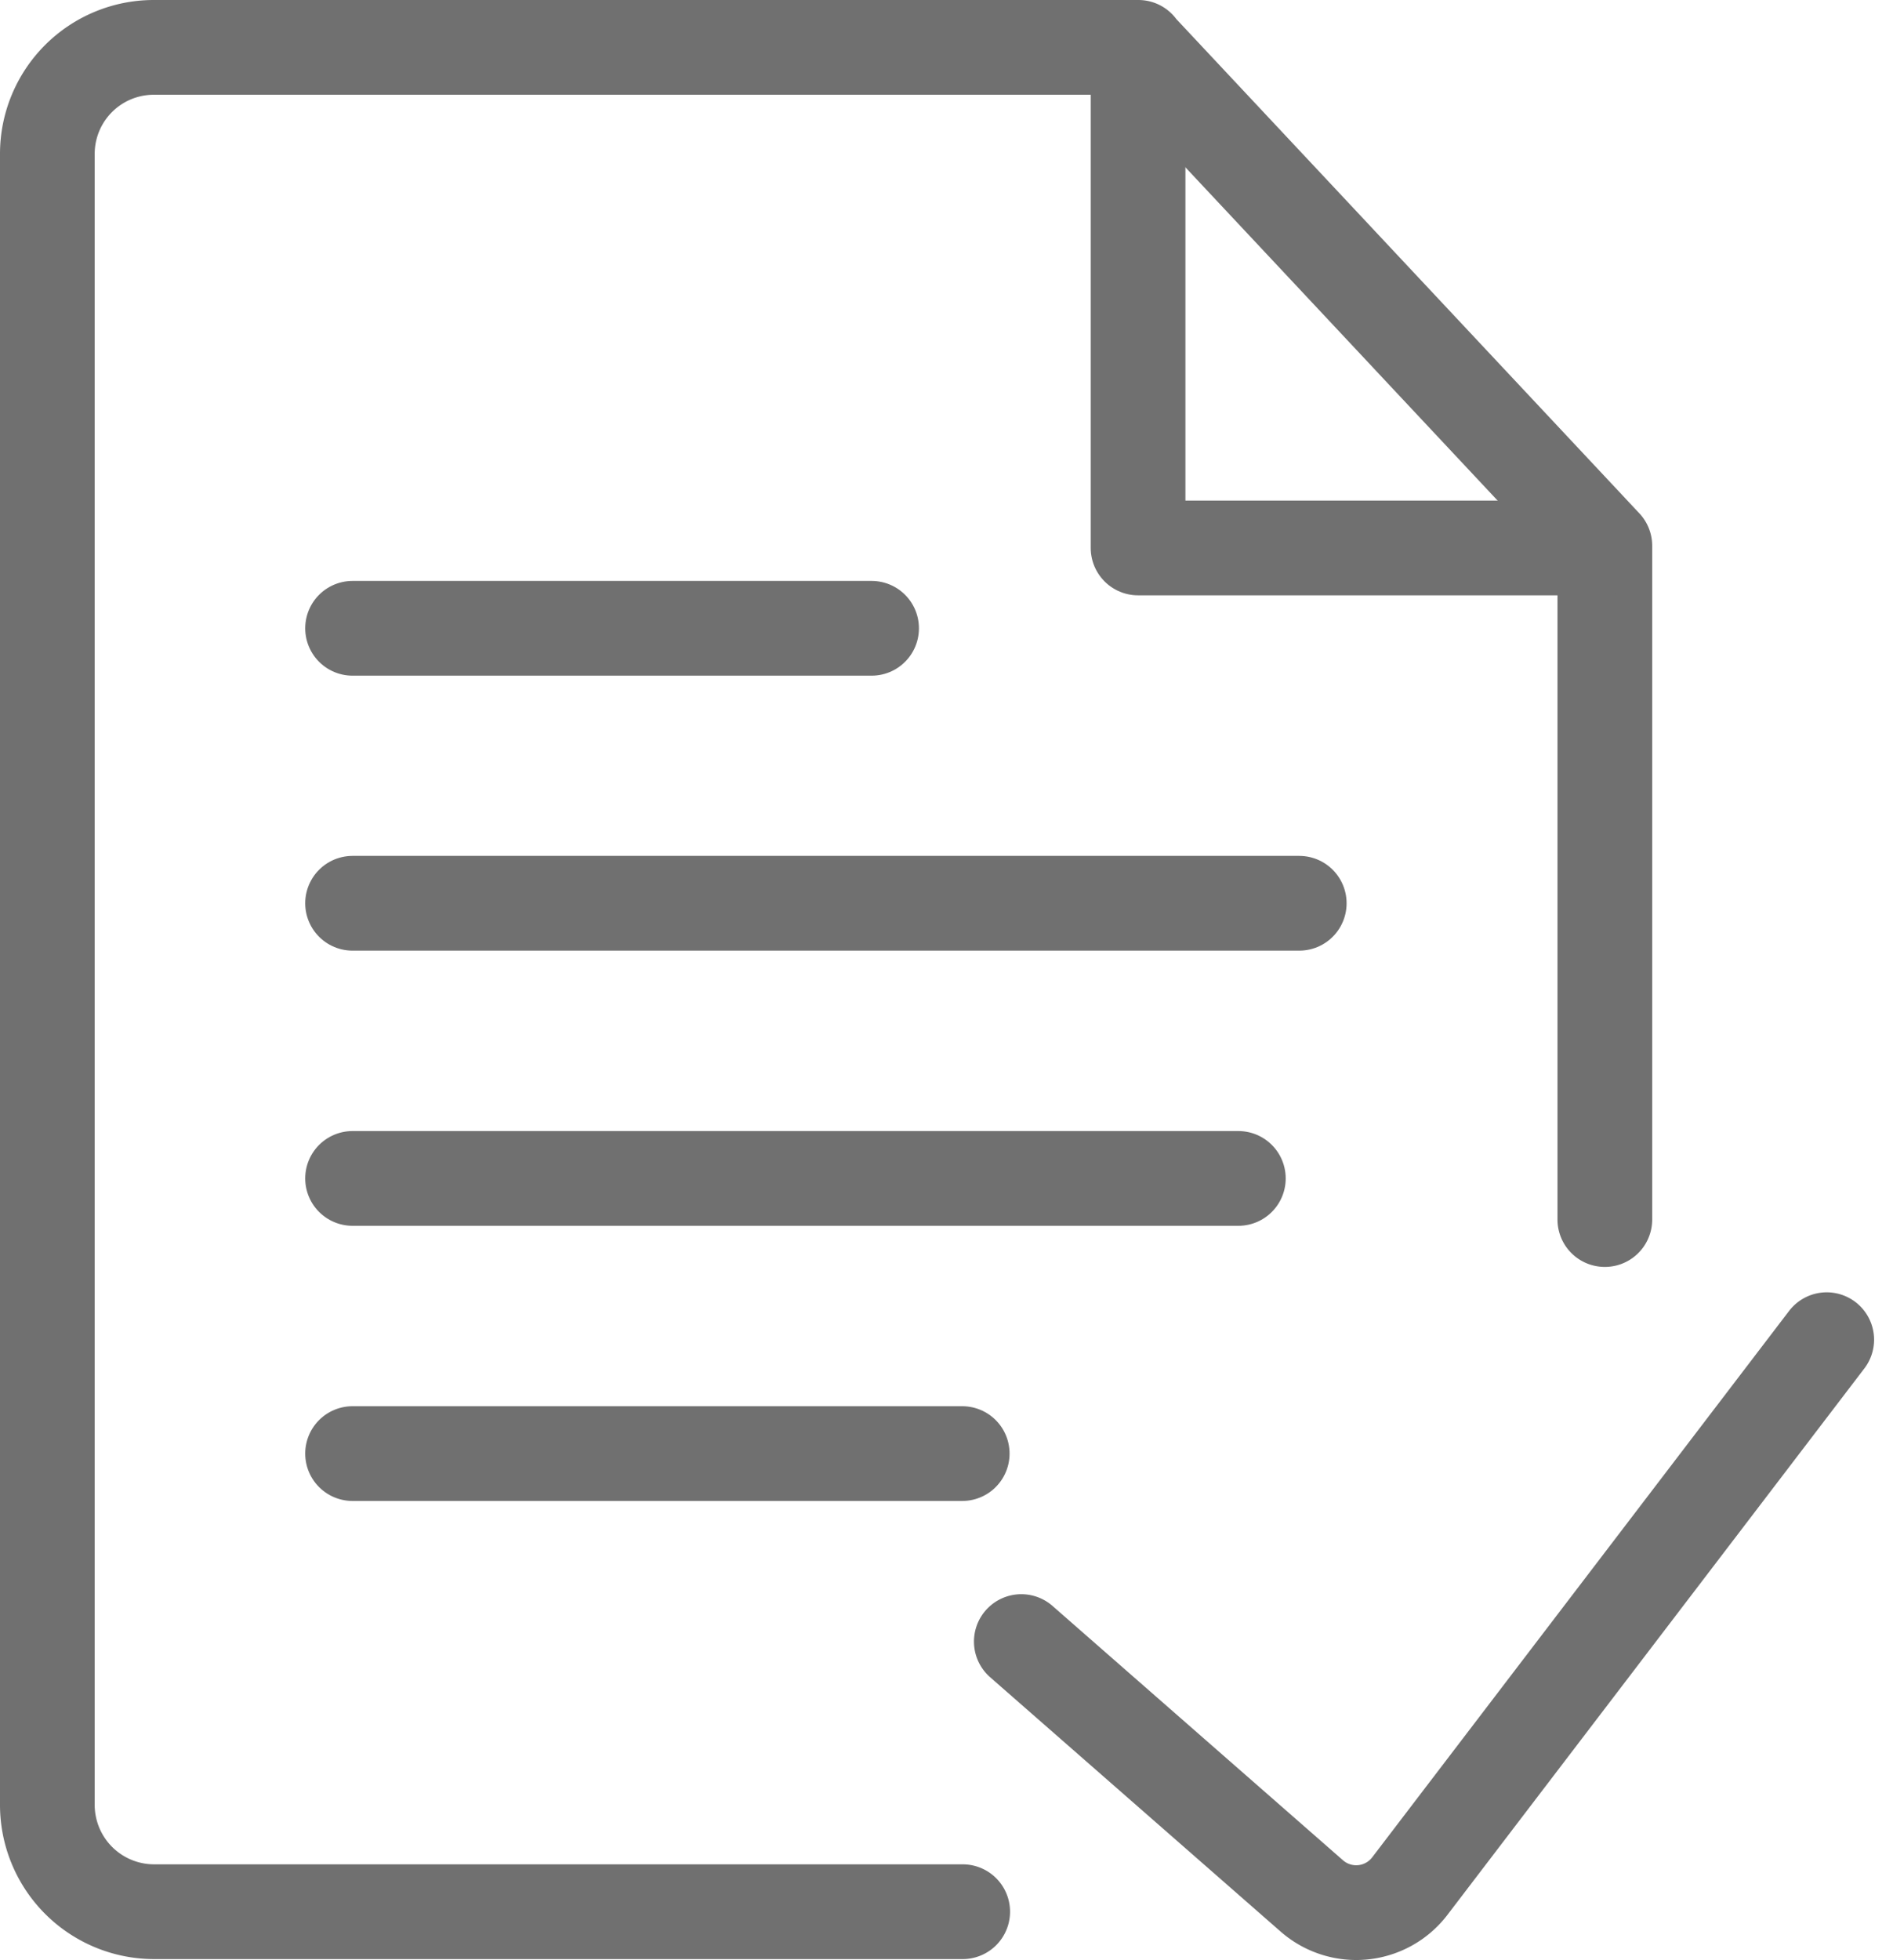
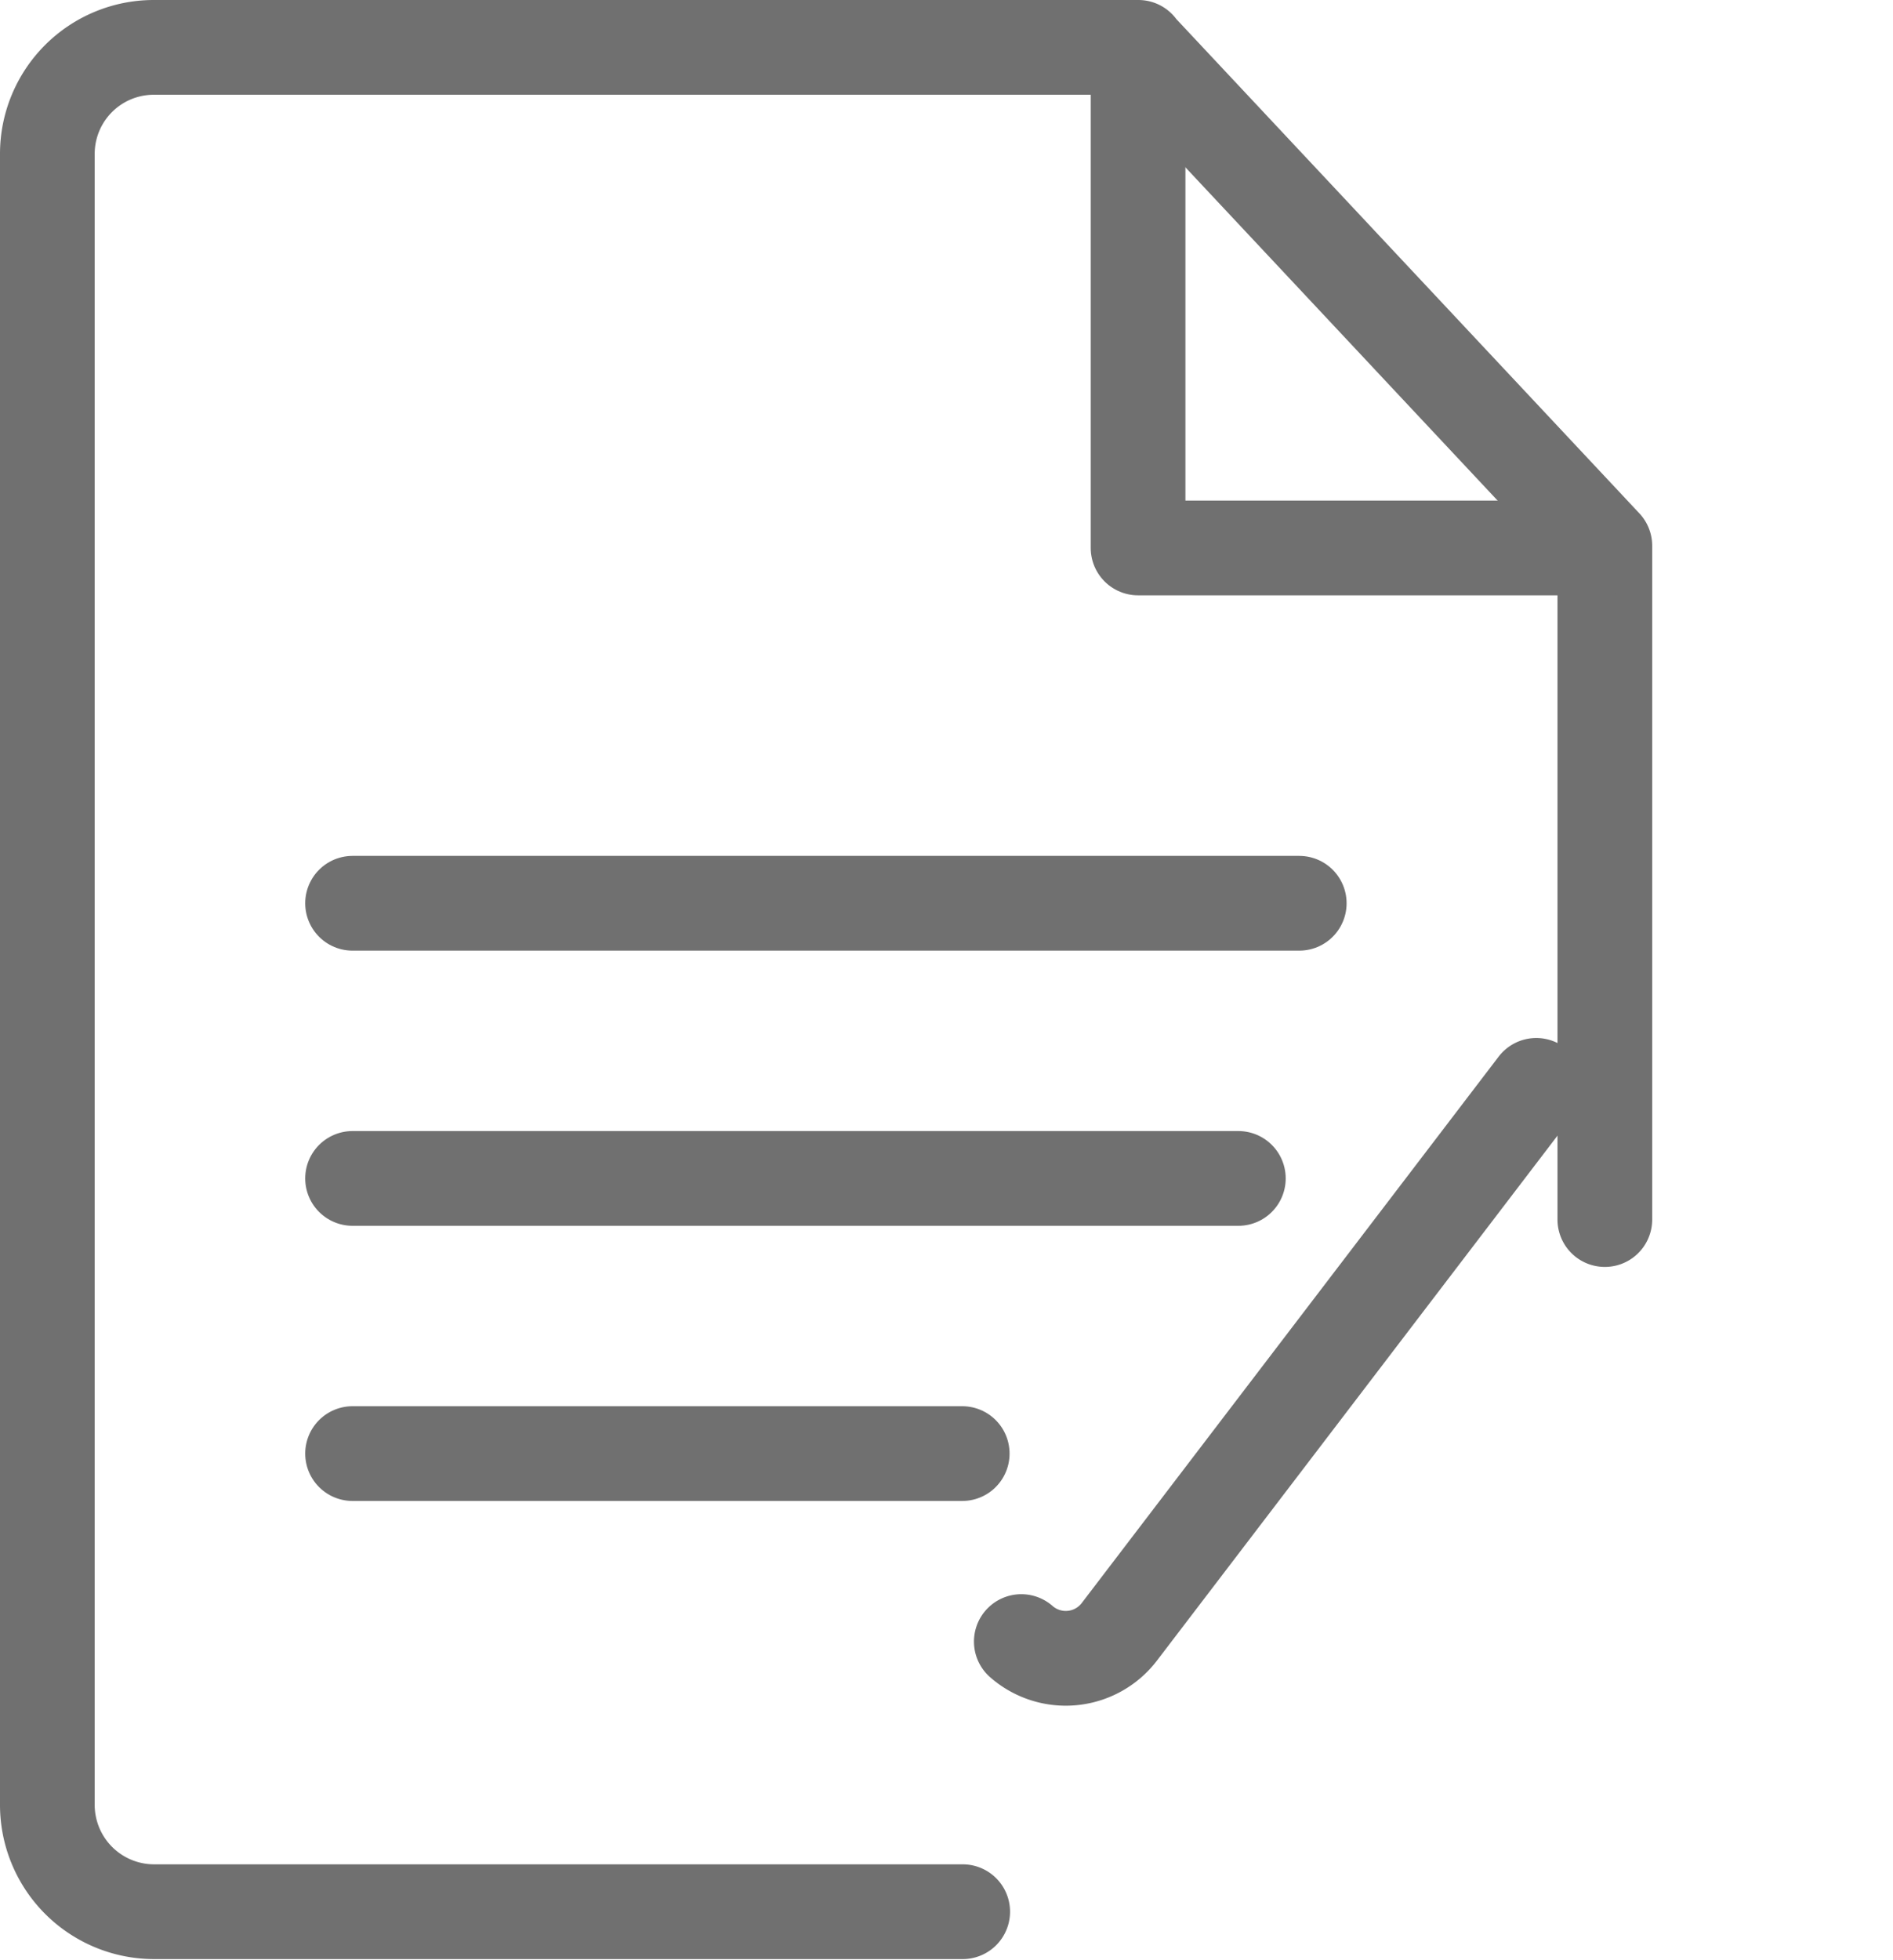
<svg xmlns="http://www.w3.org/2000/svg" width="19.99" height="20.686" viewBox="0 0 19.99 20.686">
  <g id="confirm-contract-confirmation-78d014f10b09dc9ba9bc814a72675afe" transform="translate(0.5 0.5)">
    <line id="Line_43" data-name="Line 43" x2="9.997" transform="translate(3.223 9.033)" fill="none" stroke="#707070" stroke-linecap="round" stroke-linejoin="round" stroke-miterlimit="10" stroke-width="1" />
    <line id="Line_44" data-name="Line 44" x2="9.354" transform="translate(3.223 11.937)" fill="none" stroke="#707070" stroke-linecap="round" stroke-linejoin="round" stroke-miterlimit="10" stroke-width="1" />
    <line id="Line_45" data-name="Line 45" x2="6.438" transform="translate(3.223 14.841)" fill="none" stroke="#707070" stroke-linecap="round" stroke-linejoin="round" stroke-miterlimit="10" stroke-width="1" />
-     <line id="Line_46" data-name="Line 46" x2="5.481" transform="translate(3.223 6.131)" fill="none" stroke="#707070" stroke-linecap="round" stroke-linejoin="round" stroke-miterlimit="10" stroke-width="1" />
    <path id="Path_129" data-name="Path 129" d="M106.747,82.371V75.26l-4.92-5.249L101.821,70h-10.4A1.124,1.124,0,0,0,90.3,71.125V88.547a1.128,1.128,0,0,0,1.125,1.129h8.541" transform="translate(-90.3 -70)" fill="none" stroke="#707070" stroke-linecap="round" stroke-linejoin="round" stroke-miterlimit="10" stroke-width="1" />
    <path id="Path_130" data-name="Path 130" d="M612.415,76.065H607.5V70.8" transform="translate(-595.982 -70.782)" fill="none" stroke="#707070" stroke-linecap="round" stroke-linejoin="round" stroke-miterlimit="10" stroke-width="1" />
-     <path id="Path_131" data-name="Path 131" d="M552.1,685.489l3.067,2.684a.712.712,0,0,0,1.033-.1l4.405-5.77" transform="translate(-541.815 -668.664)" fill="none" stroke="#707070" stroke-linecap="round" stroke-linejoin="round" stroke-miterlimit="10" stroke-width="1" />
+     <path id="Path_131" data-name="Path 131" d="M552.1,685.489a.712.712,0,0,0,1.033-.1l4.405-5.77" transform="translate(-541.815 -668.664)" fill="none" stroke="#707070" stroke-linecap="round" stroke-linejoin="round" stroke-miterlimit="10" stroke-width="1" />
  </g>
</svg>